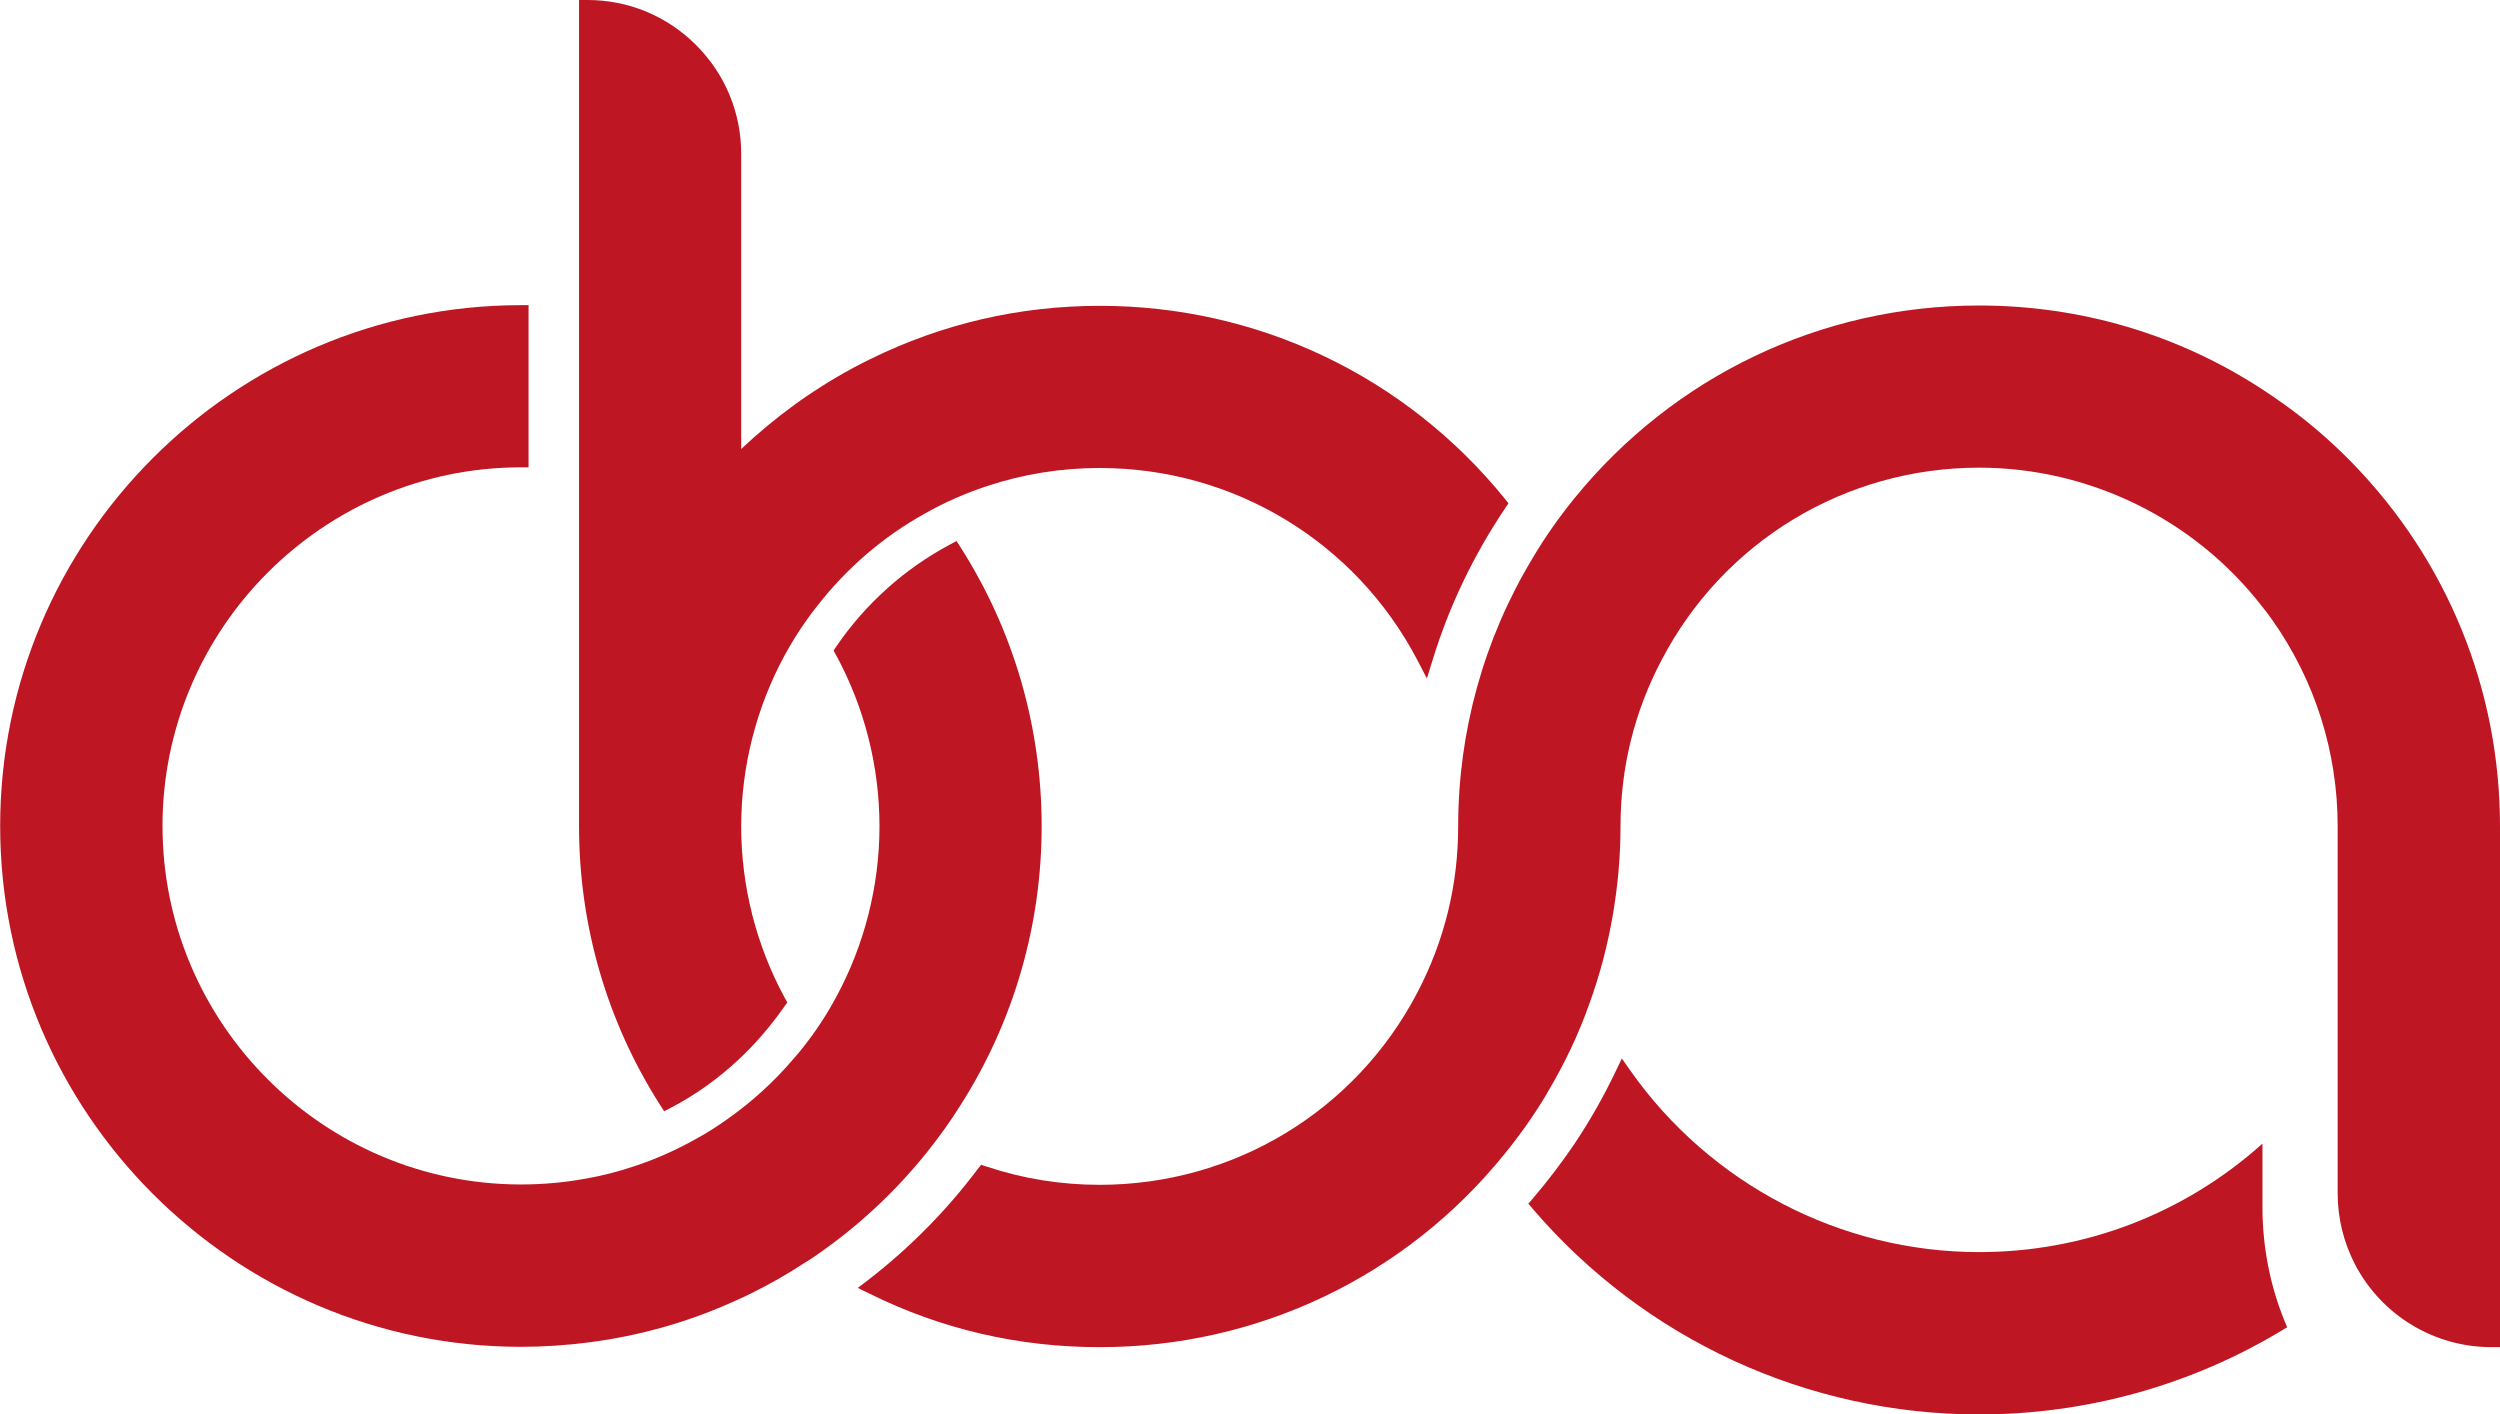
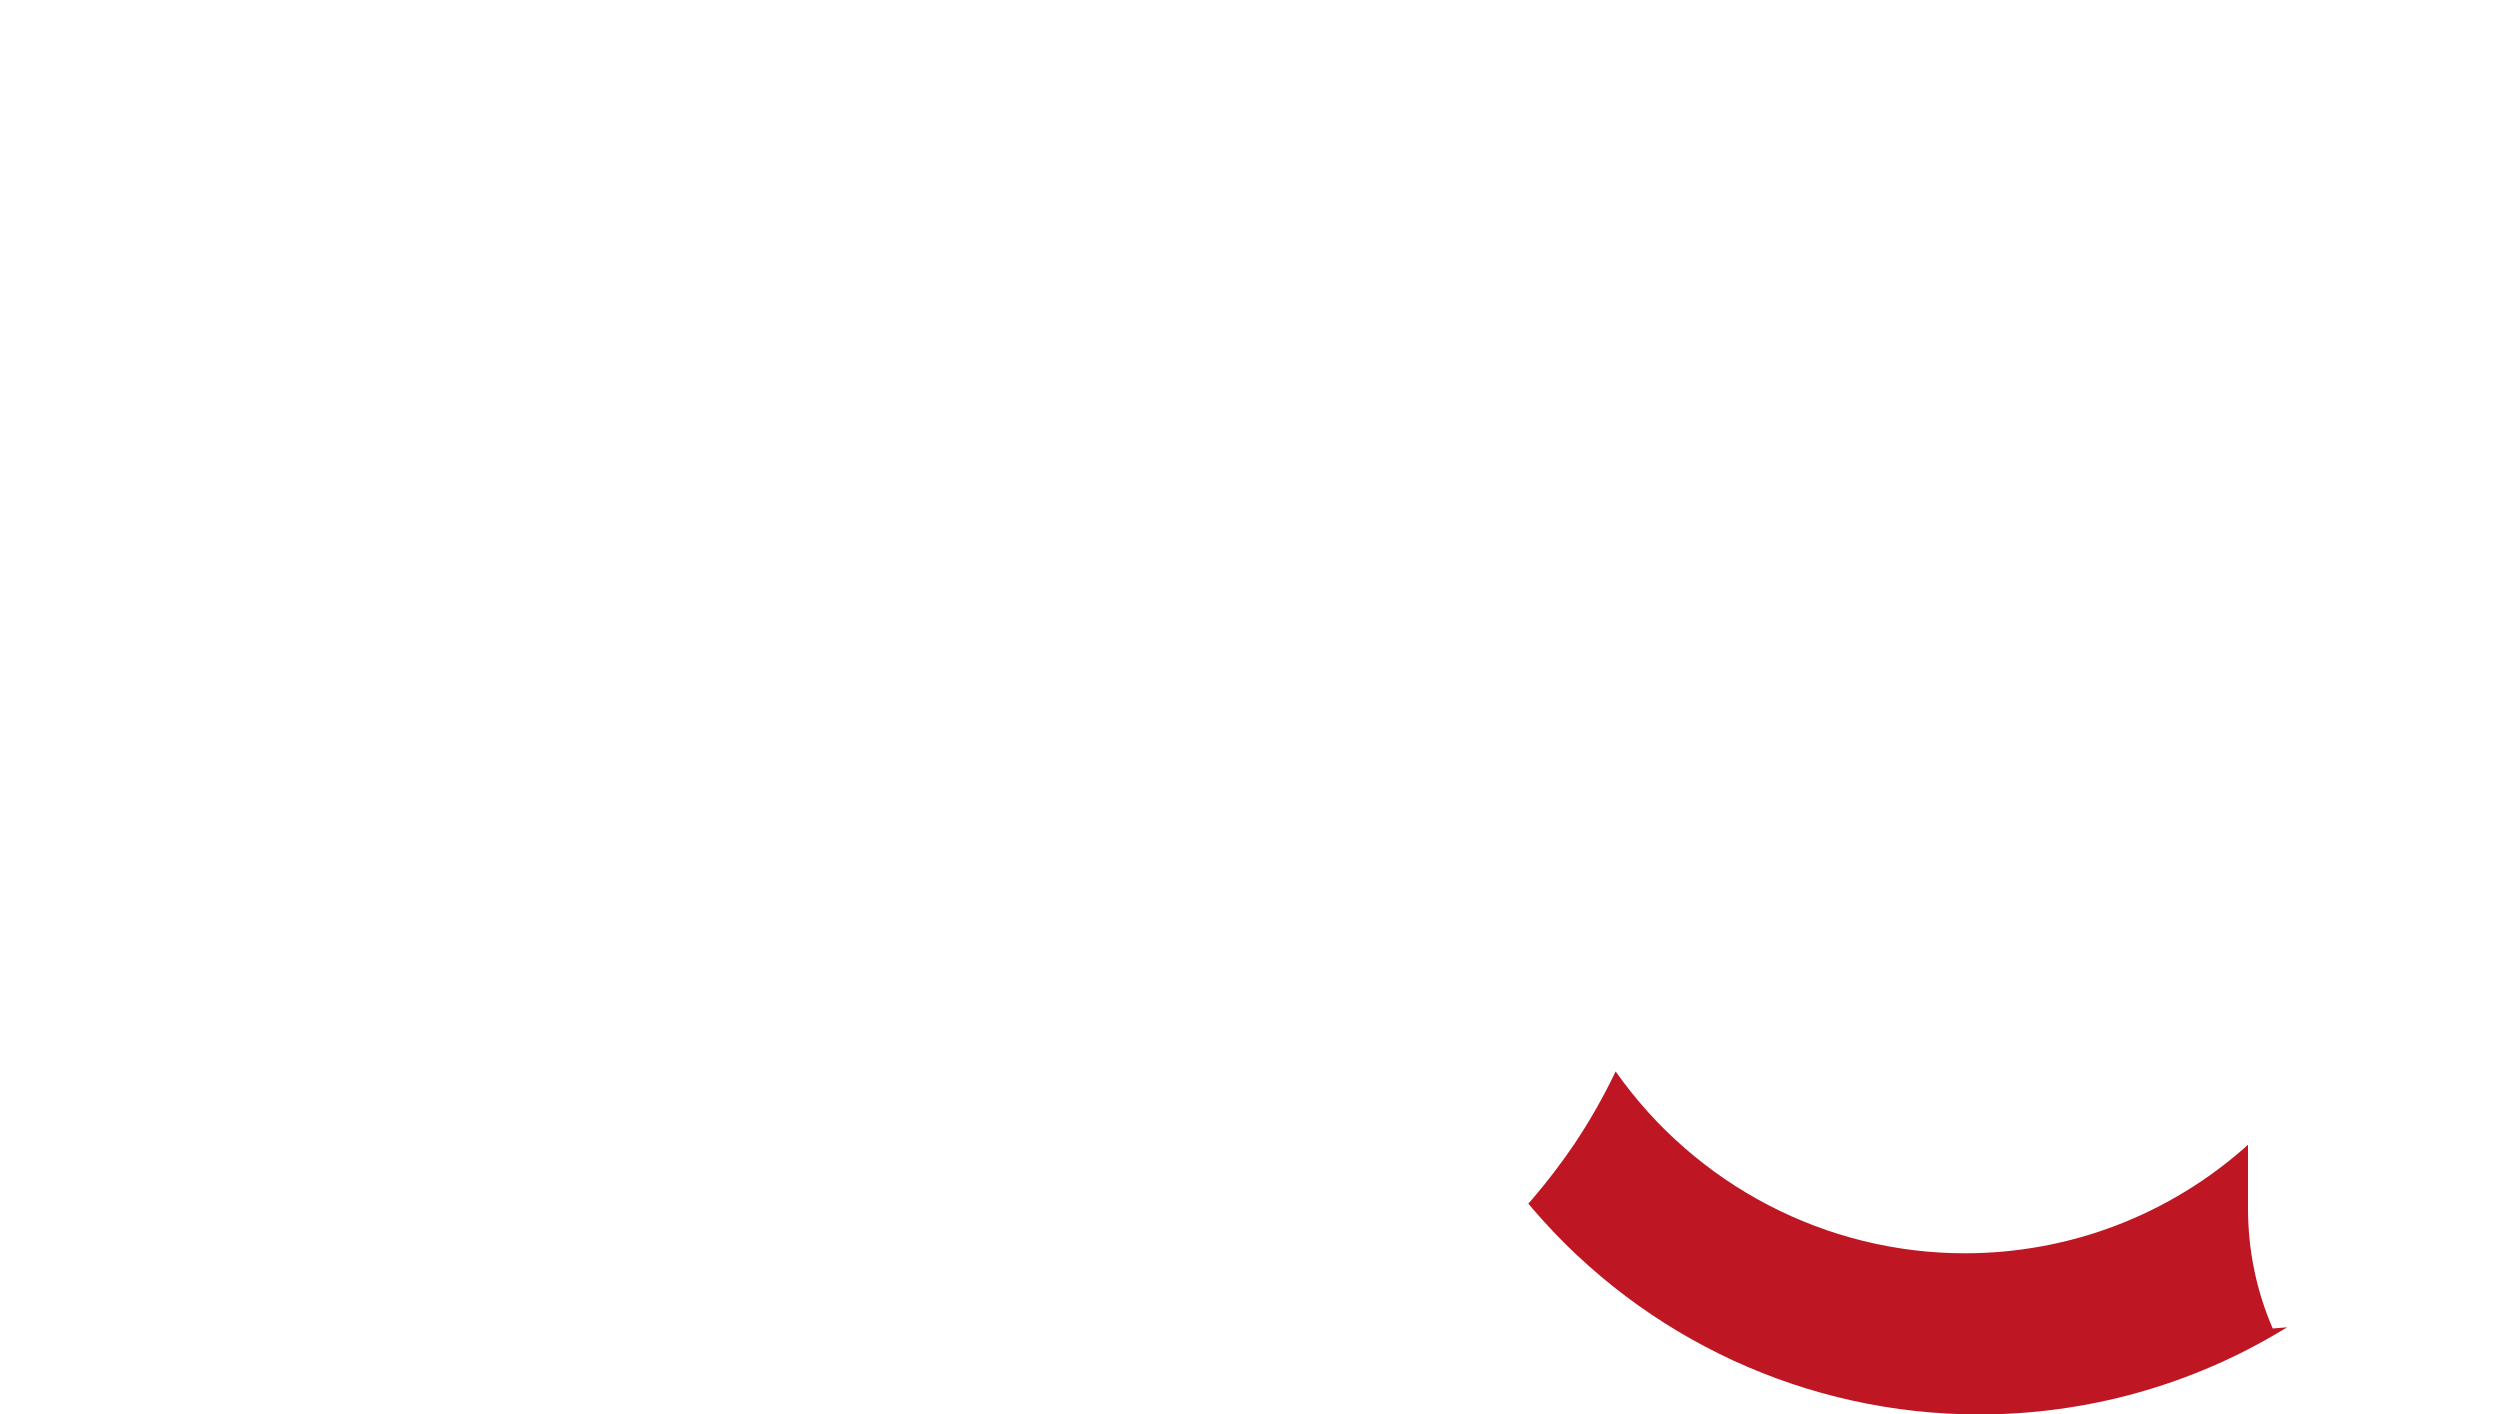
<svg xmlns="http://www.w3.org/2000/svg" id="katman_2" data-name="katman 2" viewBox="0 0 148.61 84.08">
  <defs>
    <style>
      .cls-1 {
        fill: #be1622;
      }
    </style>
  </defs>
  <g id="katman_1" data-name="katman 1">
    <g>
-       <path class="cls-1" d="M55.12,68.47c.73-.91,1.41-1.86,2-2.81,3.14-4.94,4.8-10.67,4.8-16.55s-1.66-11.62-4.81-16.56l-.25-.39-.41.22c-2.69,1.44-5.01,3.52-6.73,6.04l-.17.25.15.27c1.69,3.11,2.58,6.63,2.58,10.17s-.89,7.06-2.58,10.17c-.56,1.04-1.21,2.03-1.93,2.94-.19.24-.38.48-.6.72-1.14,1.34-2.45,2.54-3.91,3.57-.6.43-1.24.84-1.9,1.2-1.18.66-2.41,1.21-3.67,1.62-.92.31-1.88.56-2.86.73-1.24.23-2.54.35-3.91.35-11.72-.03-21.26-9.59-21.26-21.31s9.54-21.29,21.26-21.32h.5v-9.64h-.5c-17.04.03-30.91,13.92-30.91,30.96s13.87,30.93,30.91,30.96h.05c1.33,0,2.68-.09,4.01-.26,3.05-.39,6.01-1.23,8.78-2.5.3-.13.59-.27.88-.41,1.15-.57,2.2-1.17,3.17-1.81.22-.13.45-.28.65-.42,2.51-1.72,4.76-3.81,6.67-6.2Z" />
-       <path class="cls-1" d="M39.47,66.06l.41-.21c1.45-.76,2.8-1.72,4.02-2.86.99-.92,1.9-1.98,2.72-3.15l.18-.25-.15-.27c-1.69-3.11-2.59-6.63-2.59-10.19s.9-7.08,2.59-10.19c.4-.73.84-1.44,1.32-2.11.19-.27.39-.54.61-.81,1.76-2.26,3.91-4.11,6.41-5.5,1.19-.67,2.42-1.21,3.67-1.62,2.16-.72,4.42-1.08,6.72-1.08,7.96,0,15.19,4.38,18.88,11.43l.56,1.08.36-1.16c.97-3.15,2.41-6.15,4.28-8.94l.21-.31-.23-.29c-5.91-7.28-14.68-11.45-24.05-11.45-4.8,0-9.4,1.07-13.66,3.17-1.32.64-2.6,1.4-3.82,2.23-.22.15-.44.3-.64.45-1.12.81-2.19,1.7-3.21,2.66V9.14c0-2.43-.95-4.73-2.68-6.46-1.73-1.73-4.02-2.68-6.46-2.68h-.5v49.12c0,5.89,1.66,11.61,4.81,16.55l.25.39Z" />
-       <path class="cls-1" d="M148.61,49.12v30.96h-.5c-3.41,0-6.52-1.88-8.11-4.9-.69-1.34-1.04-2.76-1.04-4.25v-21.81c0-4.43-1.35-8.68-3.91-12.3-.18-.25-.36-.5-.56-.74-4.01-5.19-10.25-8.28-16.85-8.28-7.95,0-15.19,4.38-18.87,11.44-1.62,3.07-2.44,6.4-2.44,9.88s-.62,7.17-1.85,10.54c-.64,1.82-1.48,3.58-2.48,5.26l-.06.11c-.71,1.2-1.54,2.38-2.53,3.6-5.9,7.28-14.67,11.45-24.04,11.45-4.8,0-9.4-1.06-13.66-3.17l-.72-.35.64-.49c2.43-1.88,4.61-4.08,6.47-6.55l.22-.28.34.11c2.16.72,4.42,1.08,6.71,1.08,7.96,0,15.19-4.37,18.88-11.42,1.61-3.08,2.43-6.4,2.43-9.89,0-5.62,1.52-11.12,4.4-15.9.72-1.23,1.57-2.44,2.51-3.6,5.92-7.28,14.68-11.46,24.05-11.46,6.05,0,11.84,1.72,16.85,4.99.43.28.85.57,1.27.87,1.42,1.01,2.79,2.19,4.06,3.49,5.67,5.82,8.79,13.5,8.79,21.61Z" />
-       <path class="cls-1" d="M135.96,78.9l-.24.14c-5.44,3.3-11.69,5.04-18.07,5.04-10.19,0-19.86-4.44-26.52-12.2l-.28-.33.28-.32c.87-1.02,1.69-2.1,2.44-3.2.93-1.39,1.76-2.85,2.47-4.34l.37-.77.49.7c4.76,6.77,12.52,10.81,20.75,10.81,6.25,0,12.2-2.28,16.84-6.45v3.77c0,2.54.52,4.96,1.47,7.15Z" />
+       <path class="cls-1" d="M135.96,78.9l-.24.14c-5.44,3.3-11.69,5.04-18.07,5.04-10.19,0-19.86-4.44-26.52-12.2l-.28-.33.28-.32c.87-1.02,1.69-2.1,2.44-3.2.93-1.39,1.76-2.85,2.47-4.34c4.76,6.77,12.52,10.81,20.75,10.81,6.25,0,12.2-2.28,16.84-6.45v3.77c0,2.54.52,4.96,1.47,7.15Z" />
    </g>
  </g>
</svg>